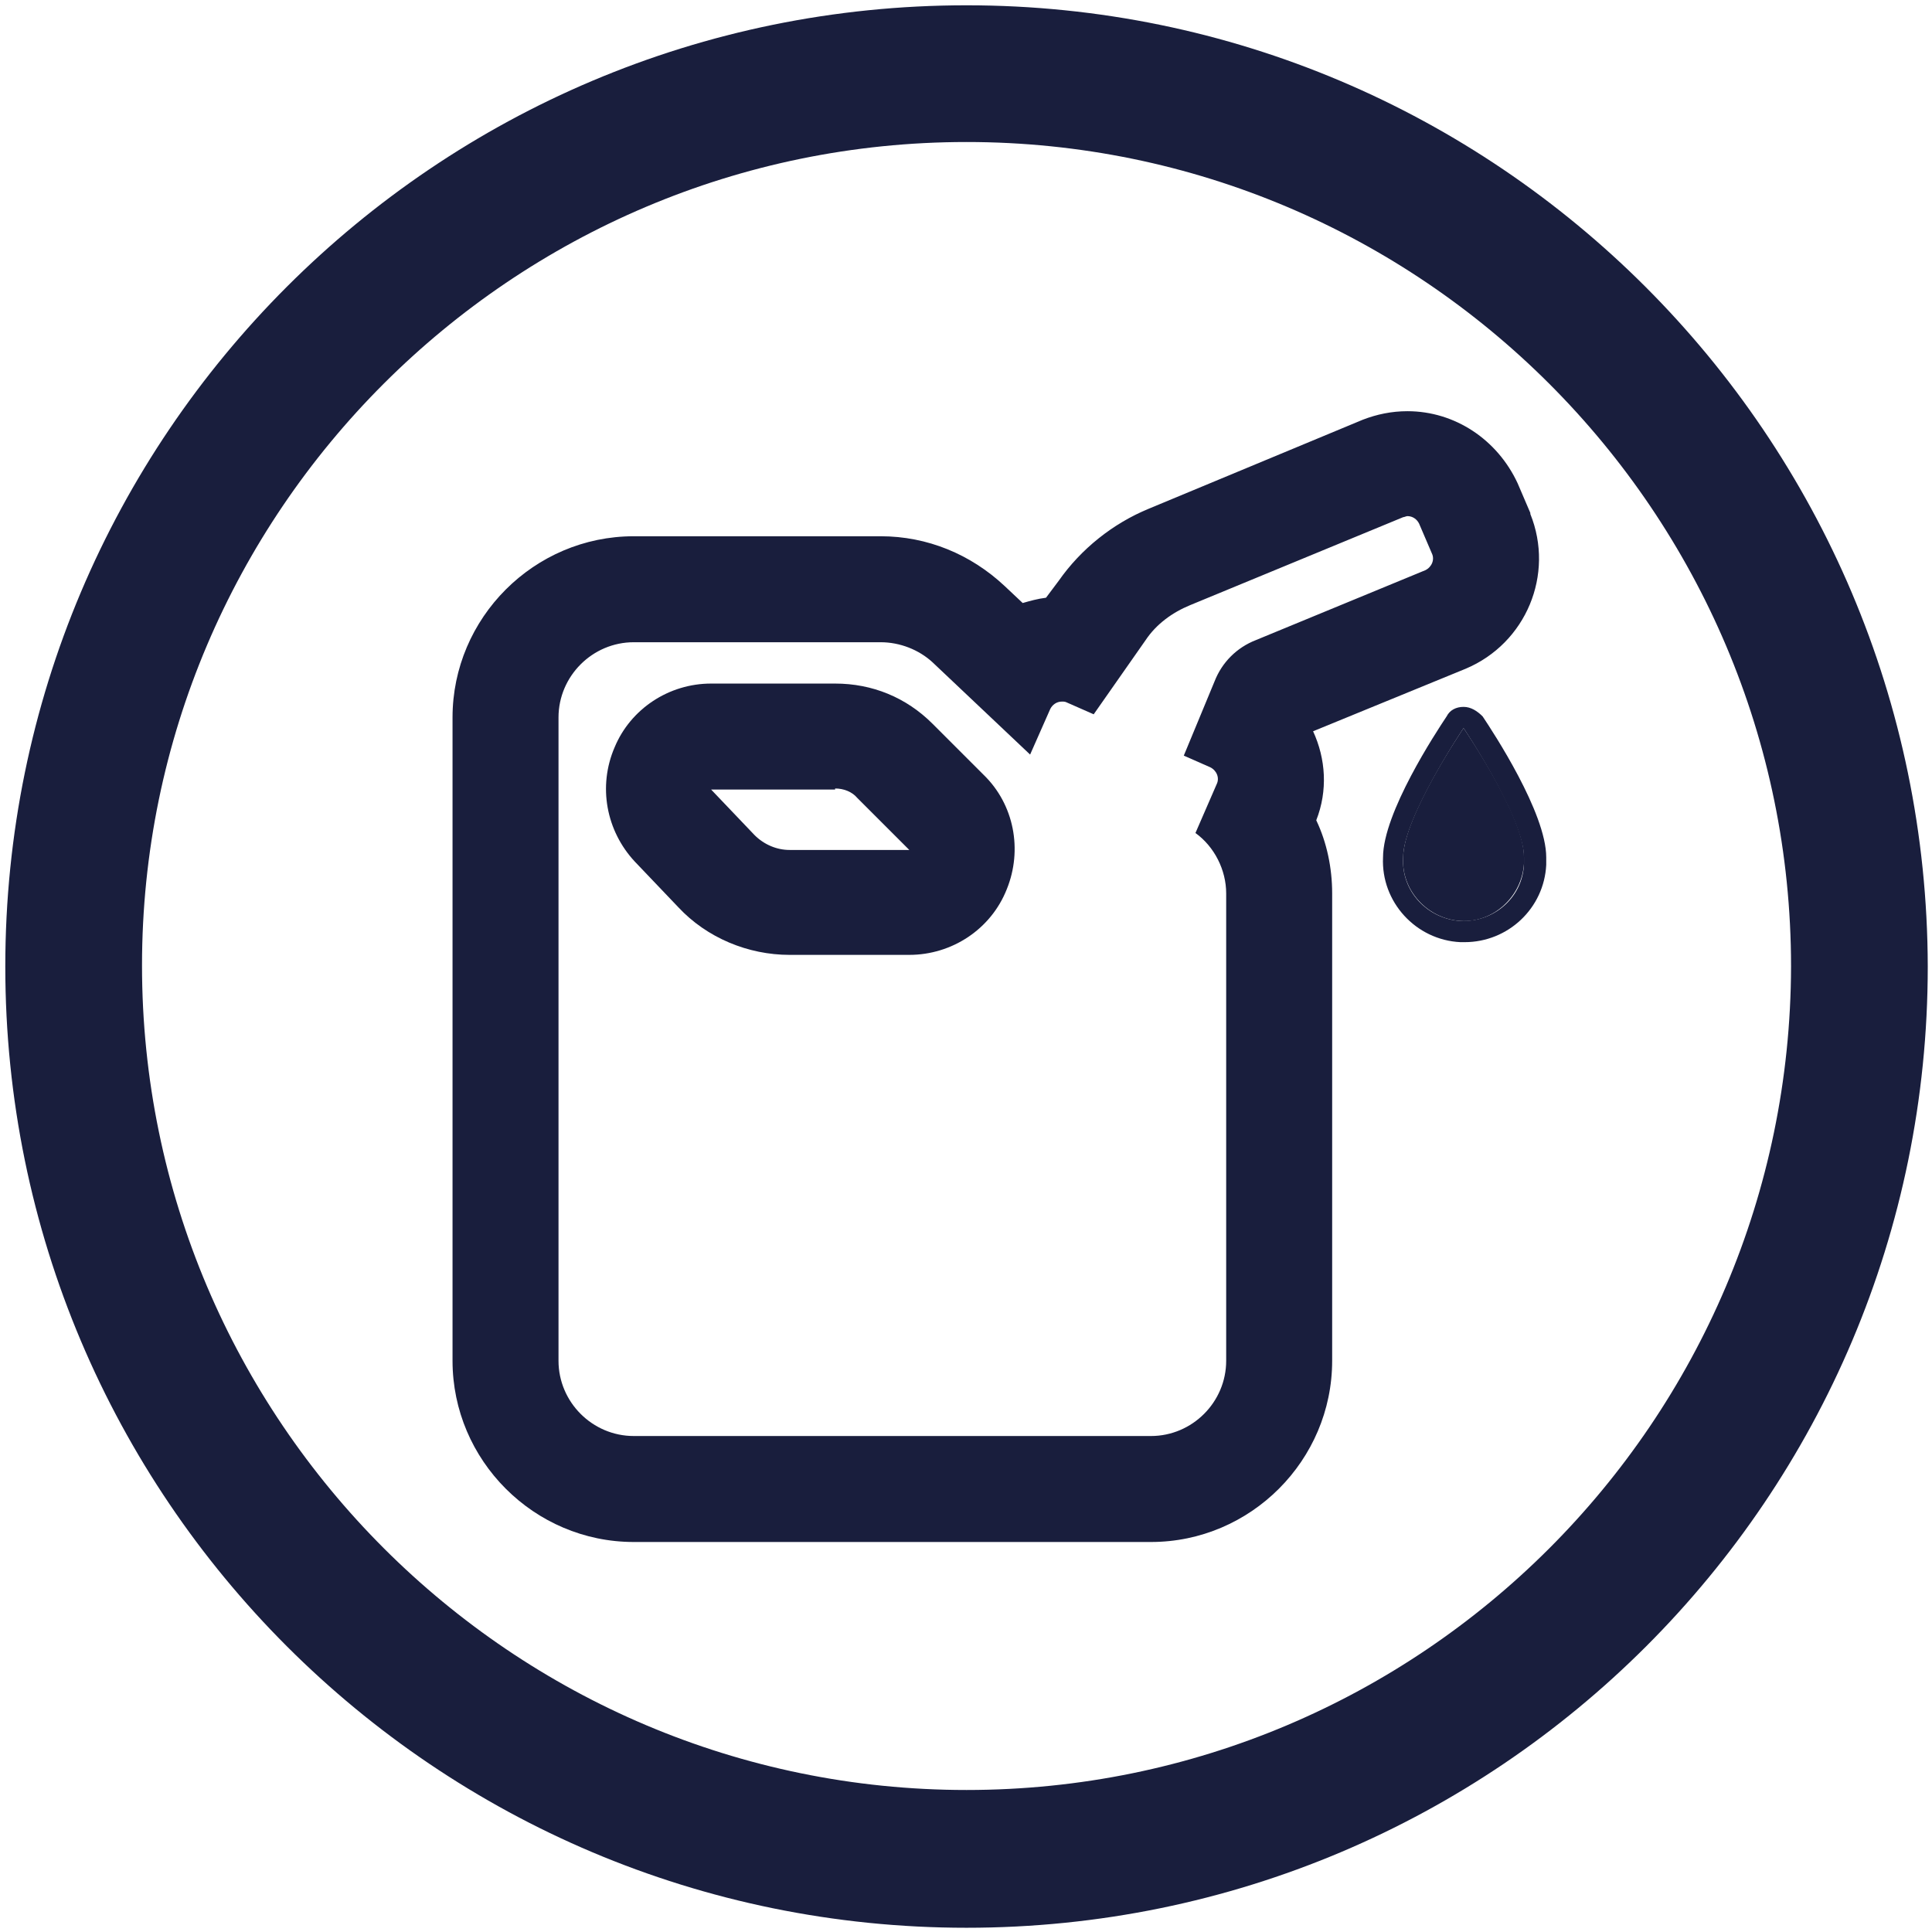
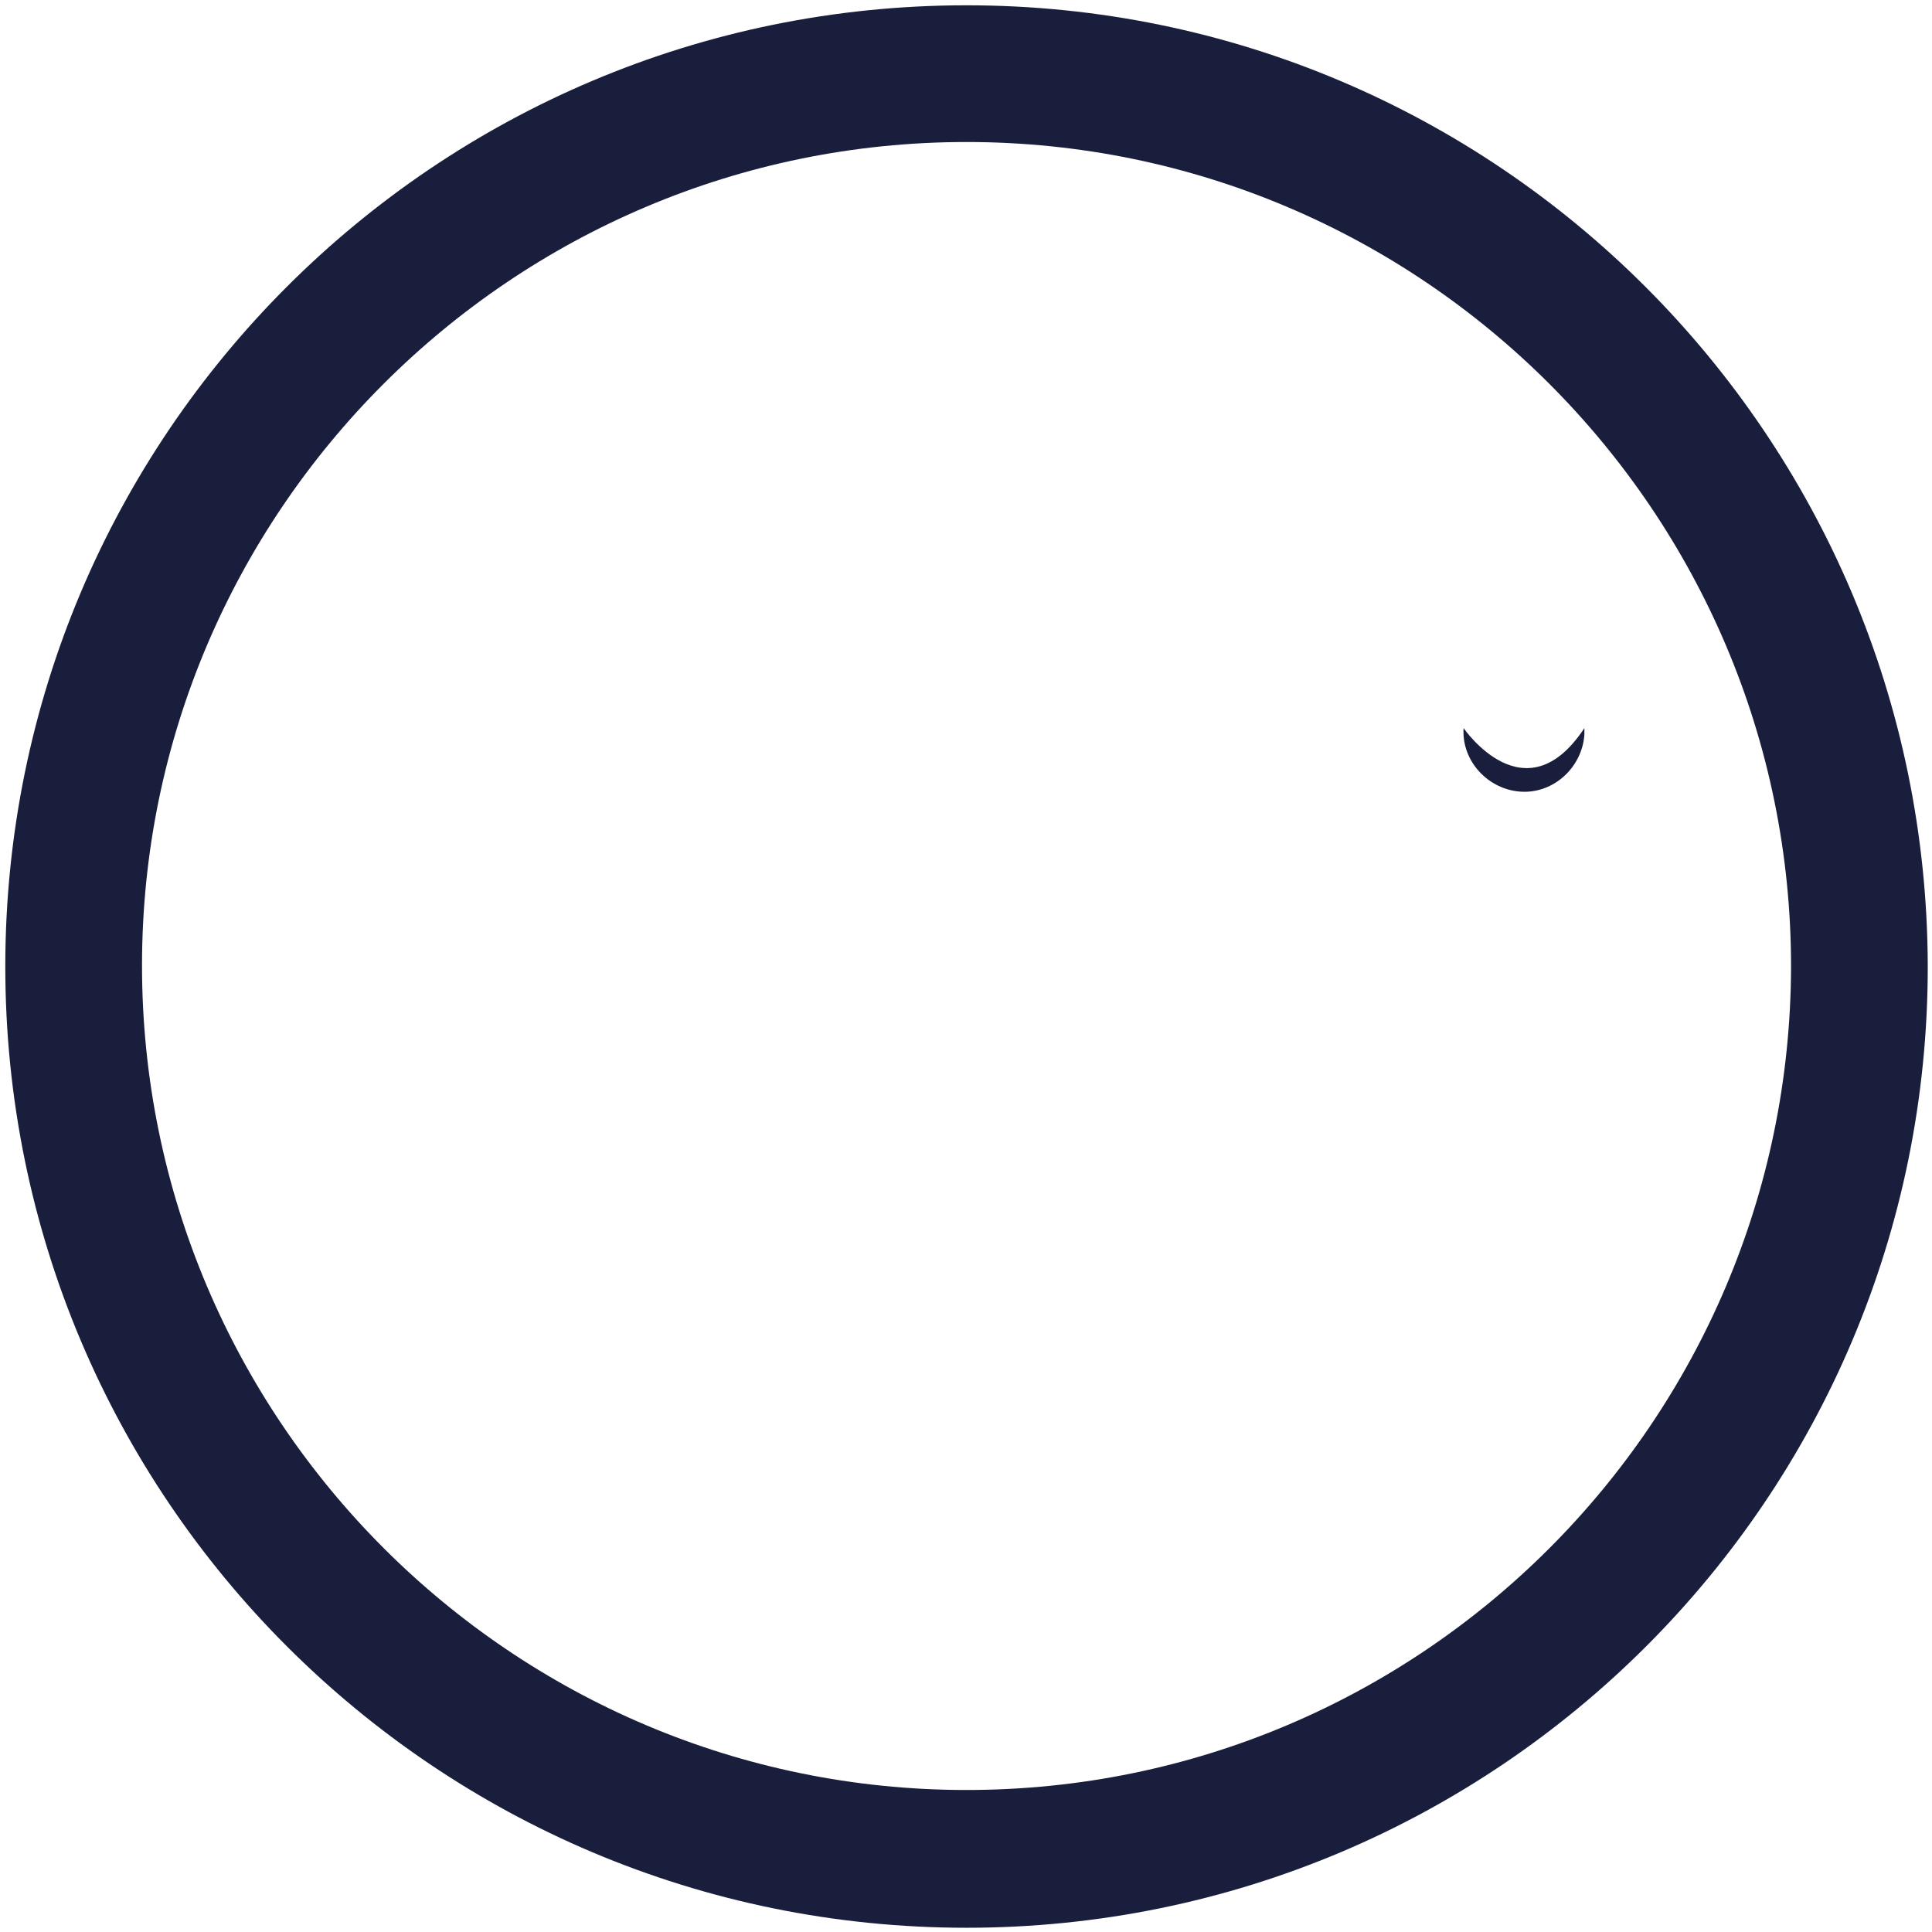
<svg xmlns="http://www.w3.org/2000/svg" version="1.1" id="Ebene_1" x="0px" y="0px" viewBox="0 0 182.3 182.3" style="enable-background:new 0 0 182.3 182.3;" xml:space="preserve">
  <style type="text/css">
	.st0{fill:#191E3D;}
</style>
  <g>
    <path class="st0" d="M91.2,0.5C41.1,0.5,0.5,41.1,0.5,91.2s40.6,90.7,90.7,90.7s90.7-40.6,90.7-90.7C181.8,41.1,141.2,0.5,91.2,0.5   z M91.2,168.9c-42.9,0-77.8-34.9-77.8-77.8c0-42.8,34.9-77.7,77.8-77.7S169,48.3,169,91.2C168.9,134.1,134.1,168.9,91.2,168.9z" />
  </g>
  <g>
-     <path class="st0" d="M138.1,68.7c0,0-5.7,8.4-5.7,12.2c-0.2,3.1,2.3,5.8,5.4,6c3.1,0.2,5.8-2.3,6-5.4c0-0.2,0-0.4,0-0.6   C143.9,77.2,138.1,68.7,138.1,68.7L138.1,68.7z" />
-     <path class="st0" d="M138.1,68.7c0,0,5.7,8.5,5.7,12.2c0,0.2,0,0.4,0,0.6c-0.1,3.1-2.7,5.4-5.7,5.4c-0.1,0-0.2,0-0.3,0   c-3.1-0.2-5.6-2.8-5.4-6C132.4,77.2,138.1,68.7,138.1,68.7 M138.1,66.7c-0.7,0-1.3,0.3-1.6,0.9c-1,1.5-6,9.1-6,13.3   c-0.2,4.2,3.1,7.8,7.3,8c0.1,0,0.3,0,0.4,0c4.1,0,7.5-3.2,7.7-7.3c0-0.2,0-0.5,0-0.7c0-4.2-5-11.8-6-13.3   C139.4,67.1,138.8,66.7,138.1,66.7C138.1,66.7,138.1,66.7,138.1,66.7L138.1,66.7z" />
+     <path class="st0" d="M138.1,68.7c-0.2,3.1,2.3,5.8,5.4,6c3.1,0.2,5.8-2.3,6-5.4c0-0.2,0-0.4,0-0.6   C143.9,77.2,138.1,68.7,138.1,68.7L138.1,68.7z" />
  </g>
-   <path class="st0" d="M132.8,48.7c0.5,0,0.9,0.3,1.1,0.7l1.2,2.8c0,0,0,0,0,0c0.3,0.6,0,1.3-0.6,1.6l-16,6.6  c-1.8,0.7-3.2,2.1-3.9,3.9l-2.9,7l2.5,1.1c0.6,0.3,0.9,1,0.6,1.6l-2,4.6c1.8,1.3,2.9,3.5,2.9,5.7v44.1c0,3.9-3.2,7.1-7.1,7.1H59.8  c-3.9,0-7.1-3.2-7.1-7.1V67.7c0-3.9,3.2-7.1,7.1-7.1h23.3c0,0,0,0,0,0c1.8,0,3.6,0.7,4.9,1.9l9.2,8.7l1.9-4.3c0,0,0,0,0,0  c0.2-0.4,0.6-0.7,1.1-0.7c0.2,0,0.3,0,0.5,0.1l2.5,1.1l4.9-7c1-1.5,2.5-2.6,4.2-3.3l20.1-8.3C132.5,48.8,132.7,48.7,132.8,48.7   M132.8,38.8c-1.5,0-2.9,0.3-4.2,0.8L108.4,48c-3.4,1.4-6.4,3.8-8.5,6.8l-1.2,1.6c-0.8,0.1-1.5,0.3-2.2,0.5l-1.7-1.6  c-3.2-3-7.3-4.7-11.7-4.7H59.8c-9.4,0-17.1,7.7-17.1,17.1v60.7c0,9.4,7.7,17.1,17.1,17.1h48.8c9.4,0,17.1-7.7,17.1-17.1V84.3  c0-2.4-0.5-4.8-1.5-6.9c1.1-2.8,0.9-5.8-0.3-8.4l14.4-5.9c5.7-2.4,8.4-8.9,6.1-14.6c0,0,0,0,0-0.1l-1.2-2.8  C141.3,41.5,137.3,38.8,132.8,38.8L132.8,38.8z" />
-   <path class="st0" d="M78.8,74.4c0.8,0,1.6,0.3,2.1,0.9l4.9,4.9H74.5c0,0,0,0,0,0c-1.2,0-2.4-0.5-3.3-1.4l-4.1-4.3H78.8 M78.8,64.5  C78.8,64.5,78.8,64.5,78.8,64.5H67.1c-4,0-7.6,2.4-9.1,6c-1.6,3.7-0.8,7.9,1.9,10.8l4.1,4.3c2.7,2.9,6.6,4.5,10.5,4.5h11.3  c4,0,7.7-2.4,9.2-6.2c1.5-3.7,0.7-8-2.2-10.8L88,68.3C85.5,65.8,82.3,64.5,78.8,64.5L78.8,64.5z" />
</svg>